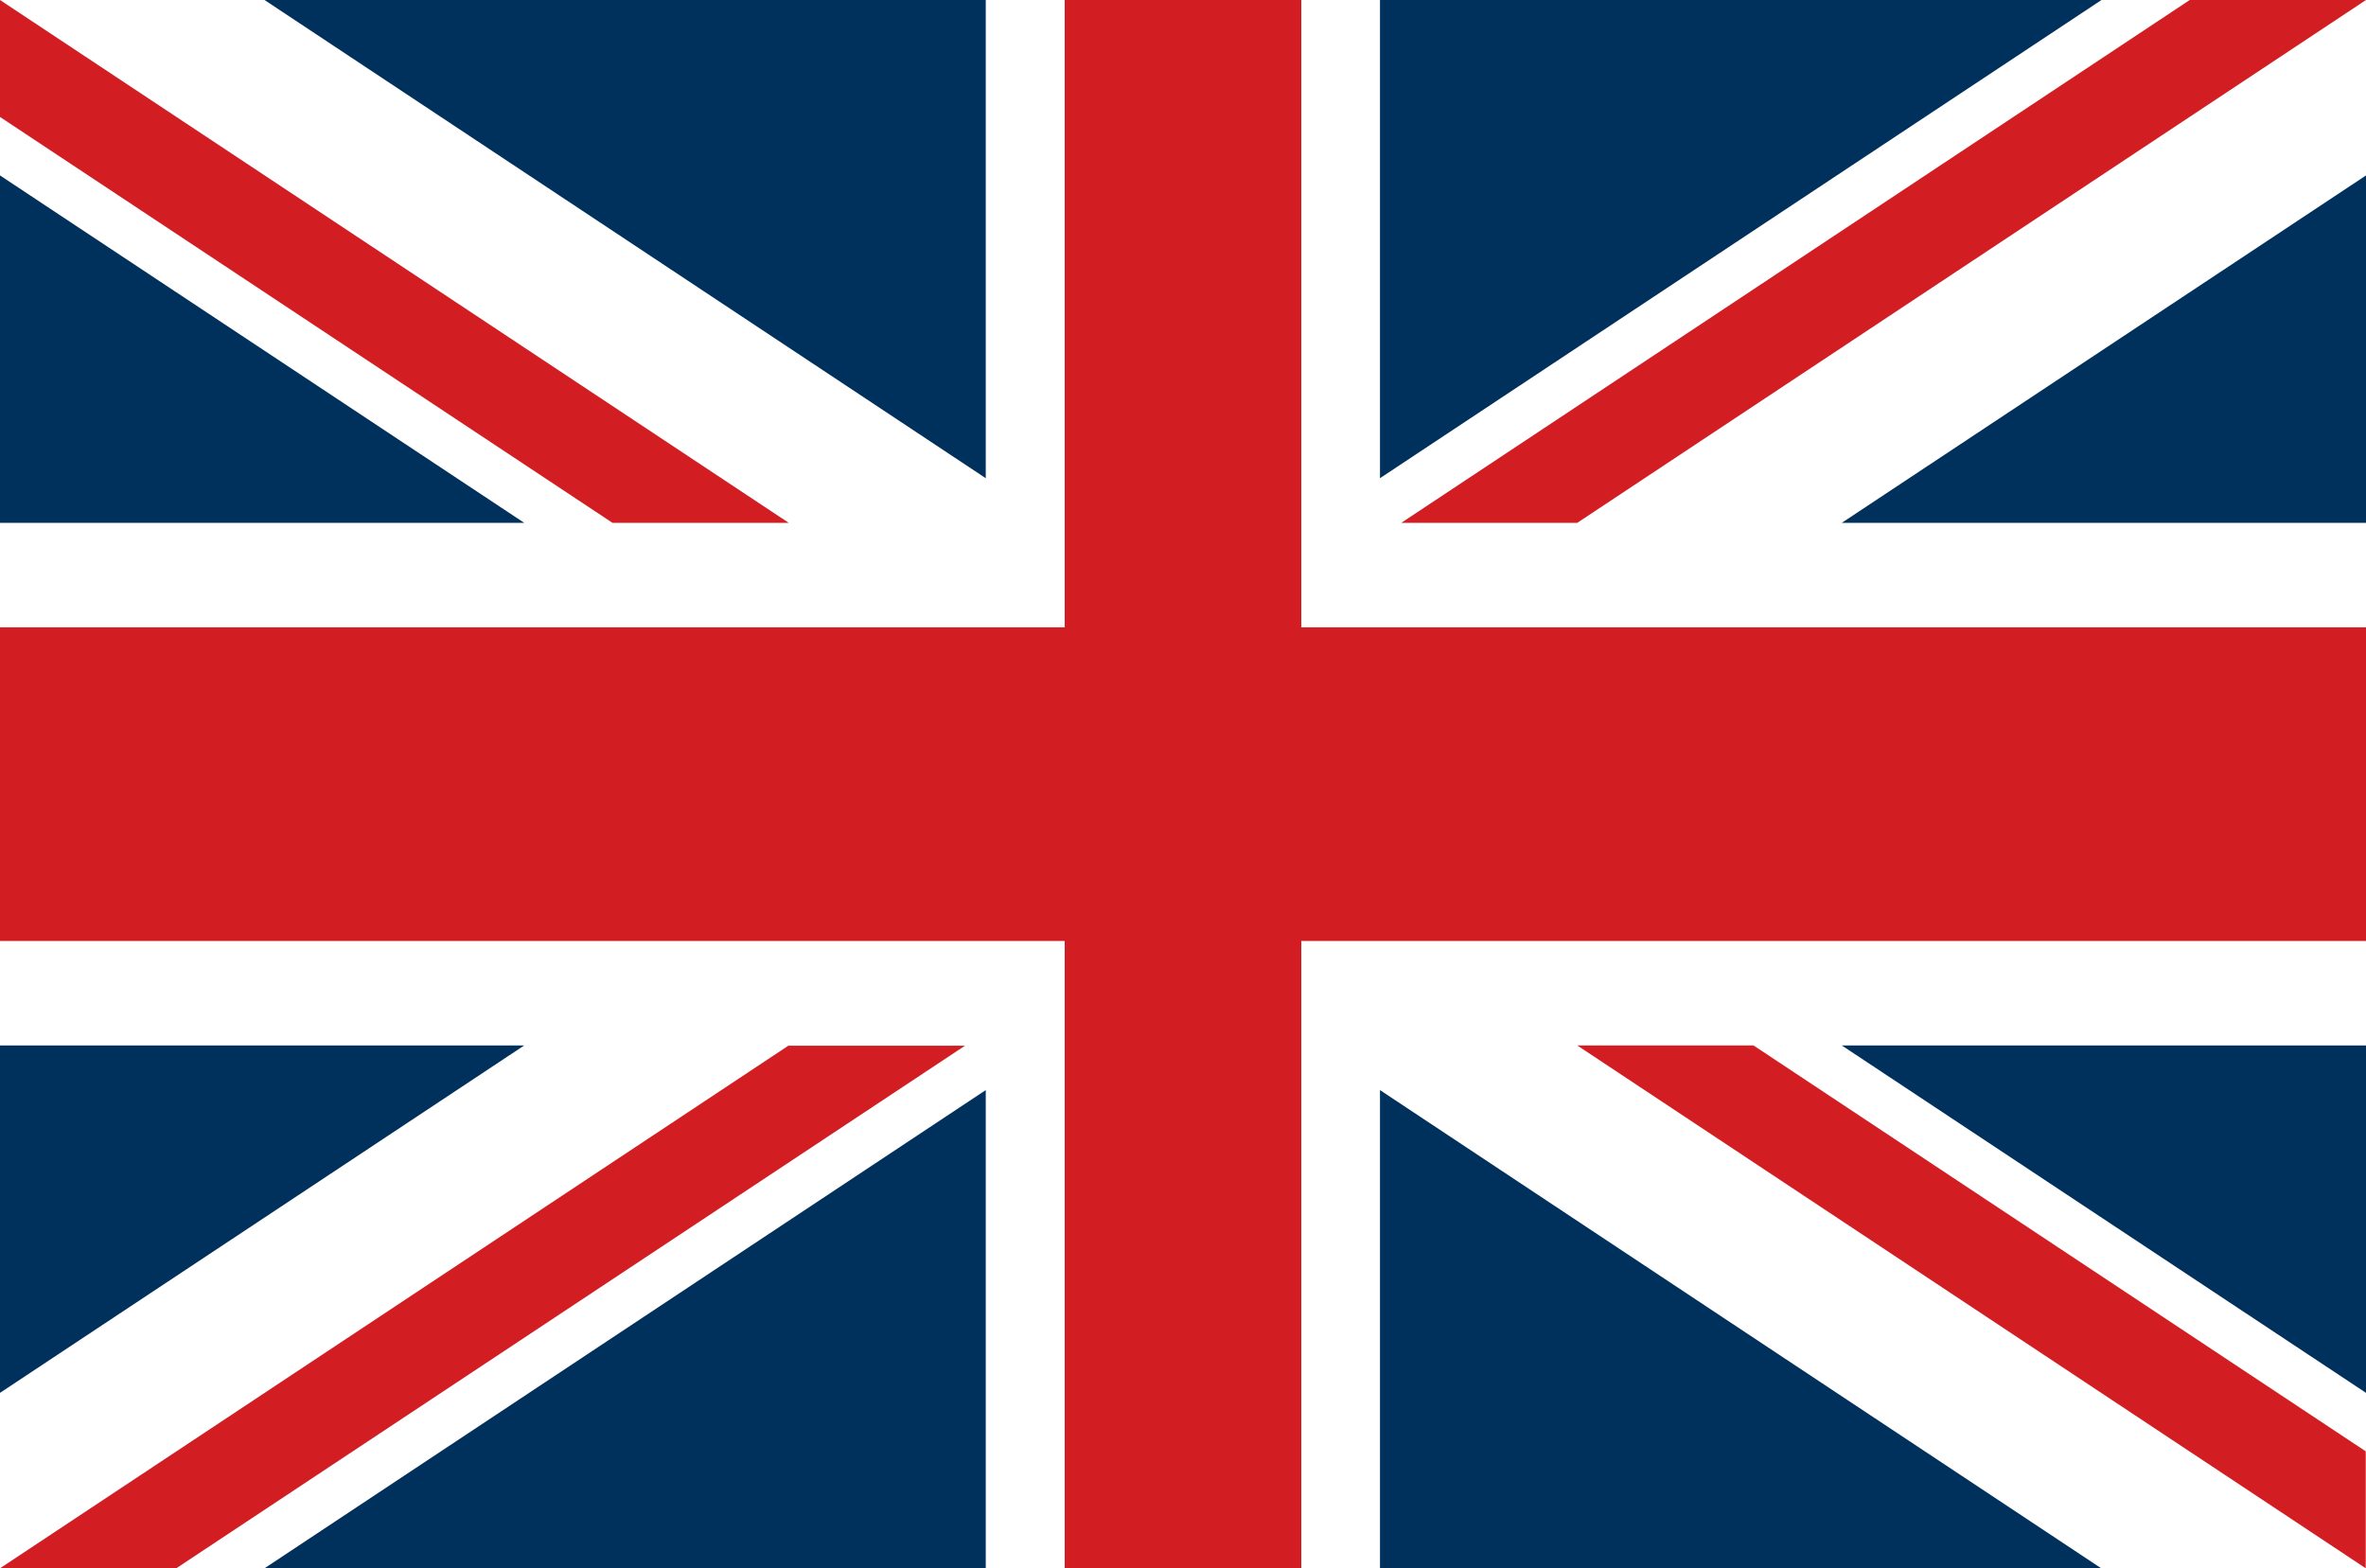
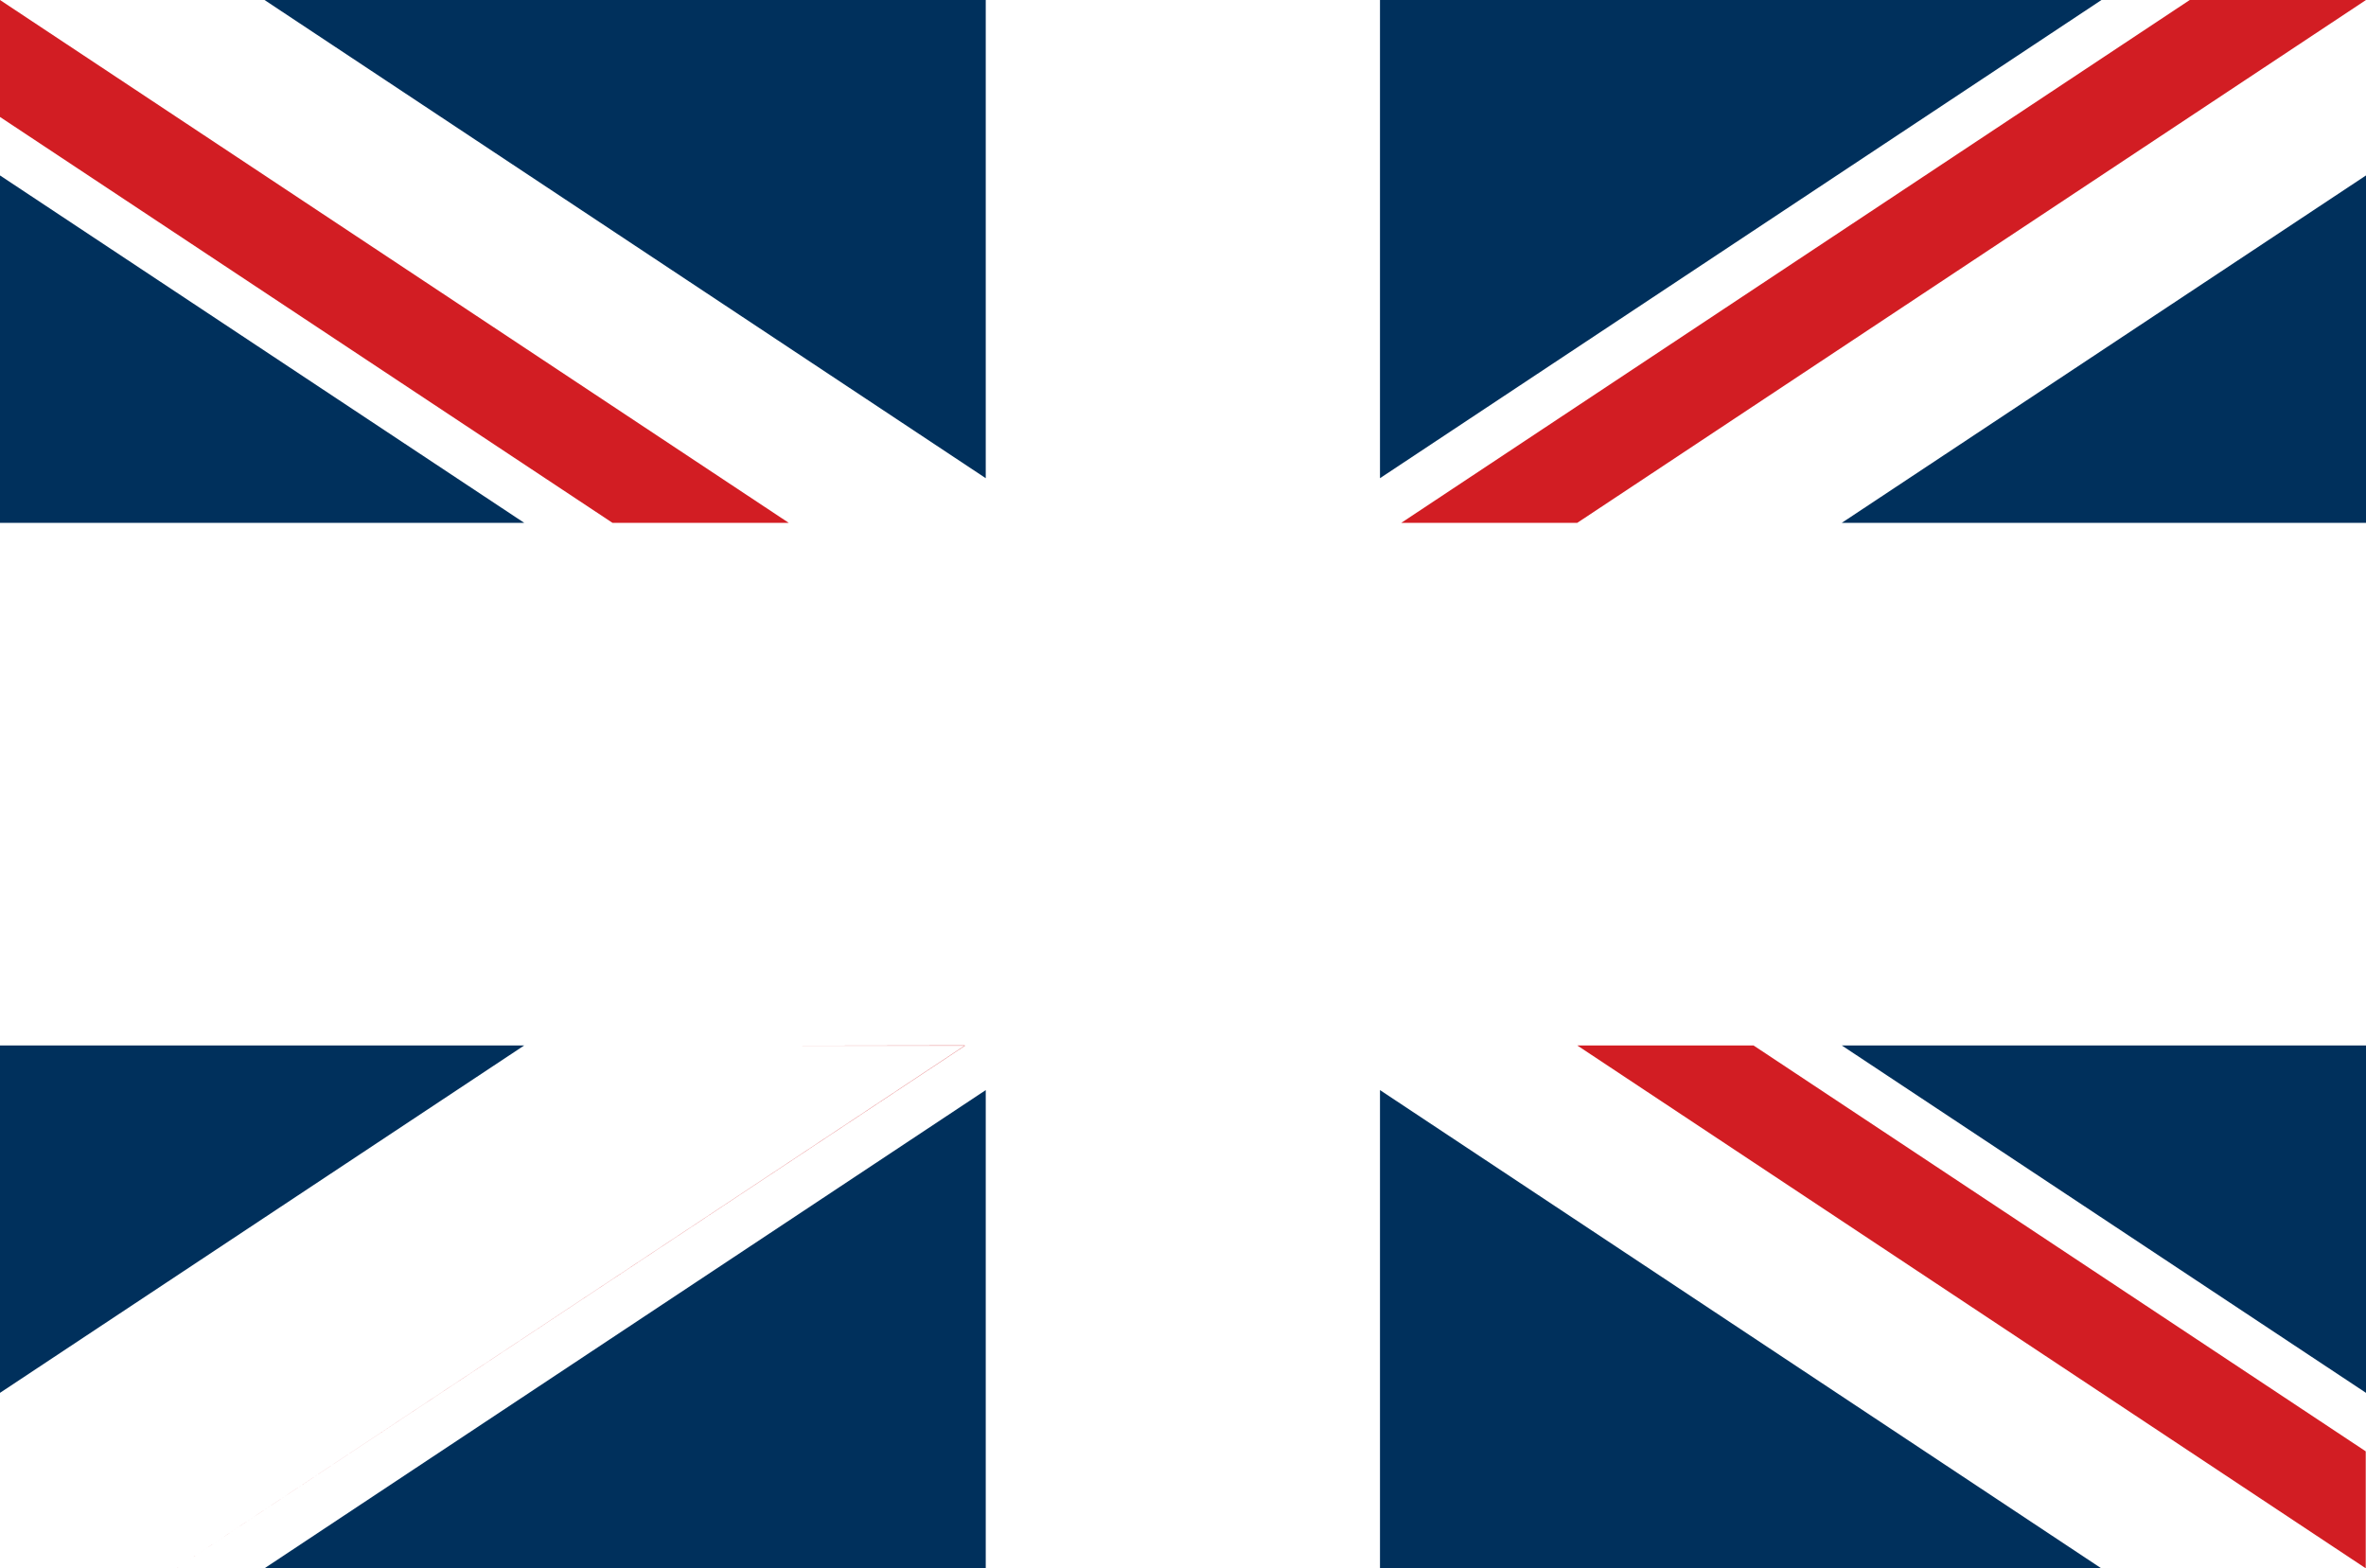
<svg xmlns="http://www.w3.org/2000/svg" id="Layer_1" data-name="Layer 1" viewBox="0 0 89 59">
  <rect x="0" y="0" width="89" height="59" fill="#808080" stroke="none" />
  <defs>
    <style>
      .cls-1 {
        fill: #d21d23;
      }

      .cls-1, .cls-2, .cls-3 {
        stroke-width: 0px;
      }

      .cls-2 {
        fill: #fff;
      }

      .cls-3 {
        fill: #00305c;
      }
    </style>
  </defs>
  <polygon class="cls-2" points="0 0 89 0 89 59 0 59 0 0 0 0" />
-   <polyline class="cls-1" points="89 23.6 48.95 23.6 48.95 0 40.05 0 40.05 23.6 0 23.6 0 35.4 40.05 35.4 40.05 59 48.95 59 48.95 35.4 89 35.4" />
-   <path class="cls-1" d="m59.33,39.33h6.63l23.03,15.27v4.4M29.67,19.67h-6.63L0,4.4V0l29.67,19.67h0Zm0,19.67h6.63L6.63,59H0l29.67-19.67h0Zm29.67-19.67h-6.63L82.37,0h6.63l-29.67,19.67h0Z" />
+   <path class="cls-1" d="m59.33,39.33h6.63l23.03,15.27v4.4M29.67,19.67h-6.63L0,4.4V0l29.67,19.67h0Zm0,19.67h6.63L6.63,59l29.67-19.67h0Zm29.67-19.67h-6.63L82.37,0h6.63l-29.67,19.67h0Z" />
  <path class="cls-3" d="m0,39.33v13.07l19.72-13.07m69.28,0v13.07l-19.72-13.07h19.72ZM0,19.67V6.6l19.72,13.07H0Zm89,0V6.6l-19.72,13.07h19.72Zm-51.92,39.33v-17.99l-27.13,17.99h27.13Zm14.83,0v-17.99l27.13,17.99h-27.13ZM37.08,0v17.99L9.95,0h27.13Zm14.83,0v17.99L79.05,0h-27.13Z" />
</svg>